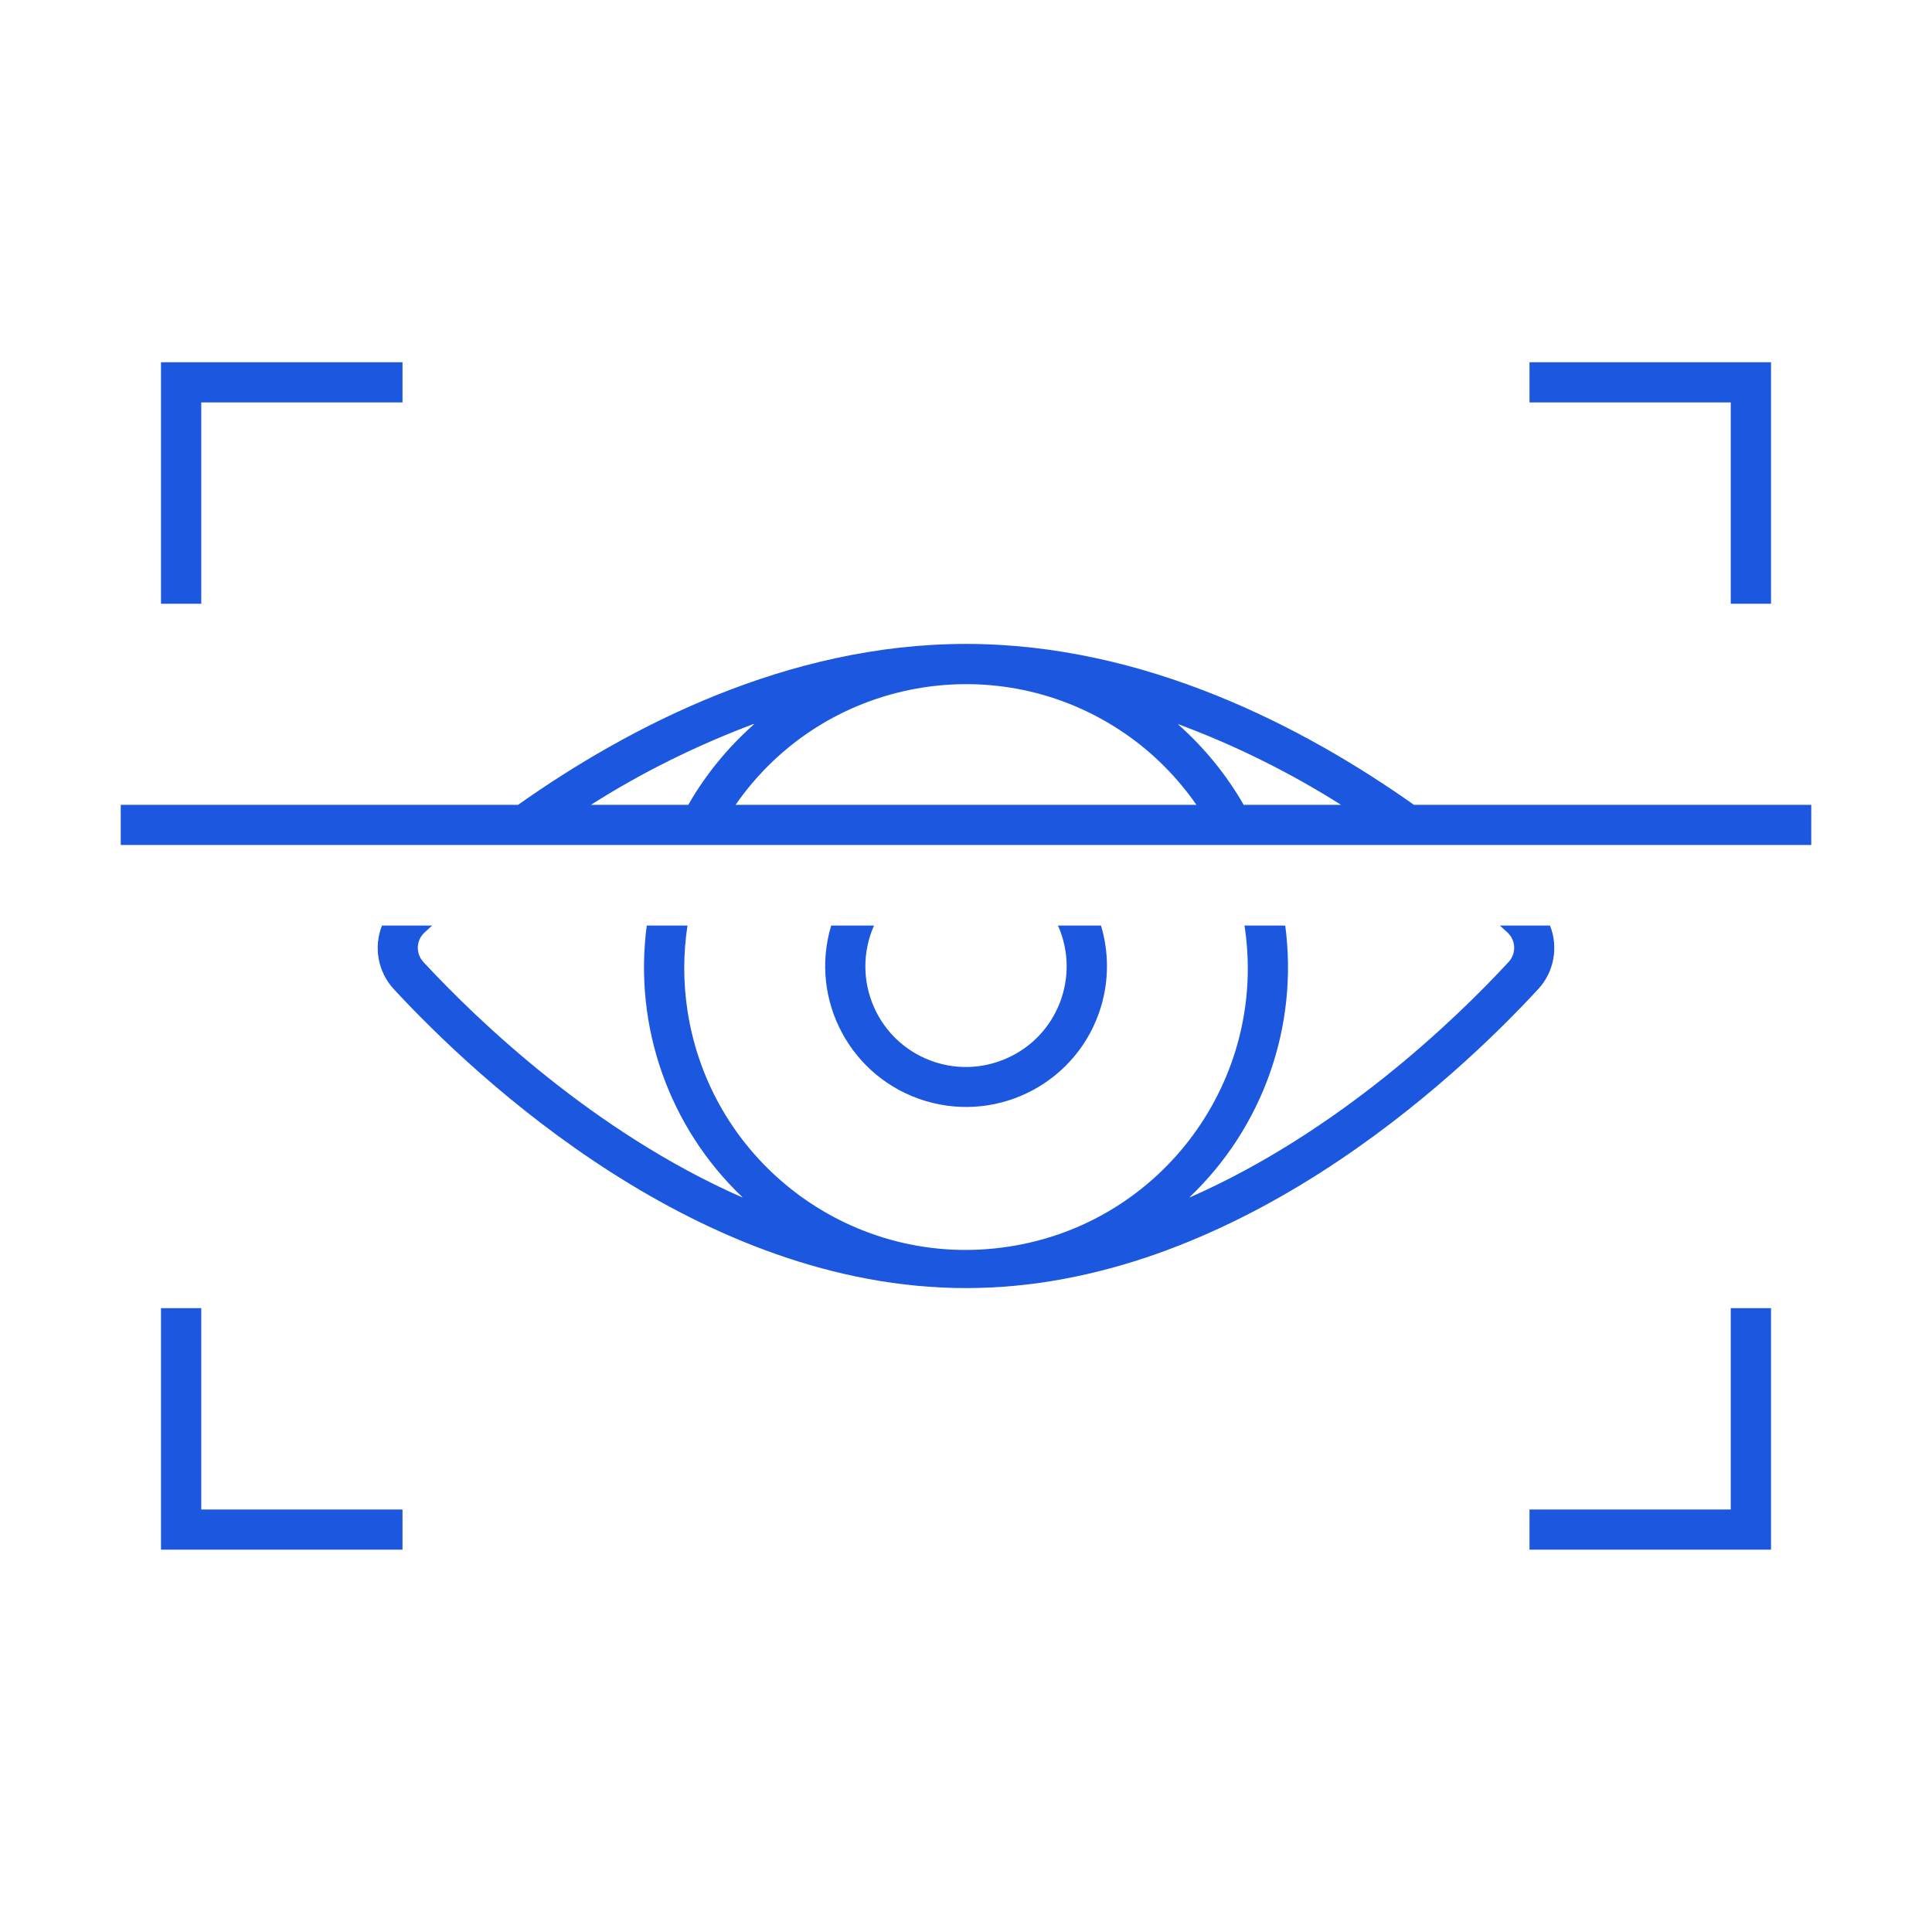
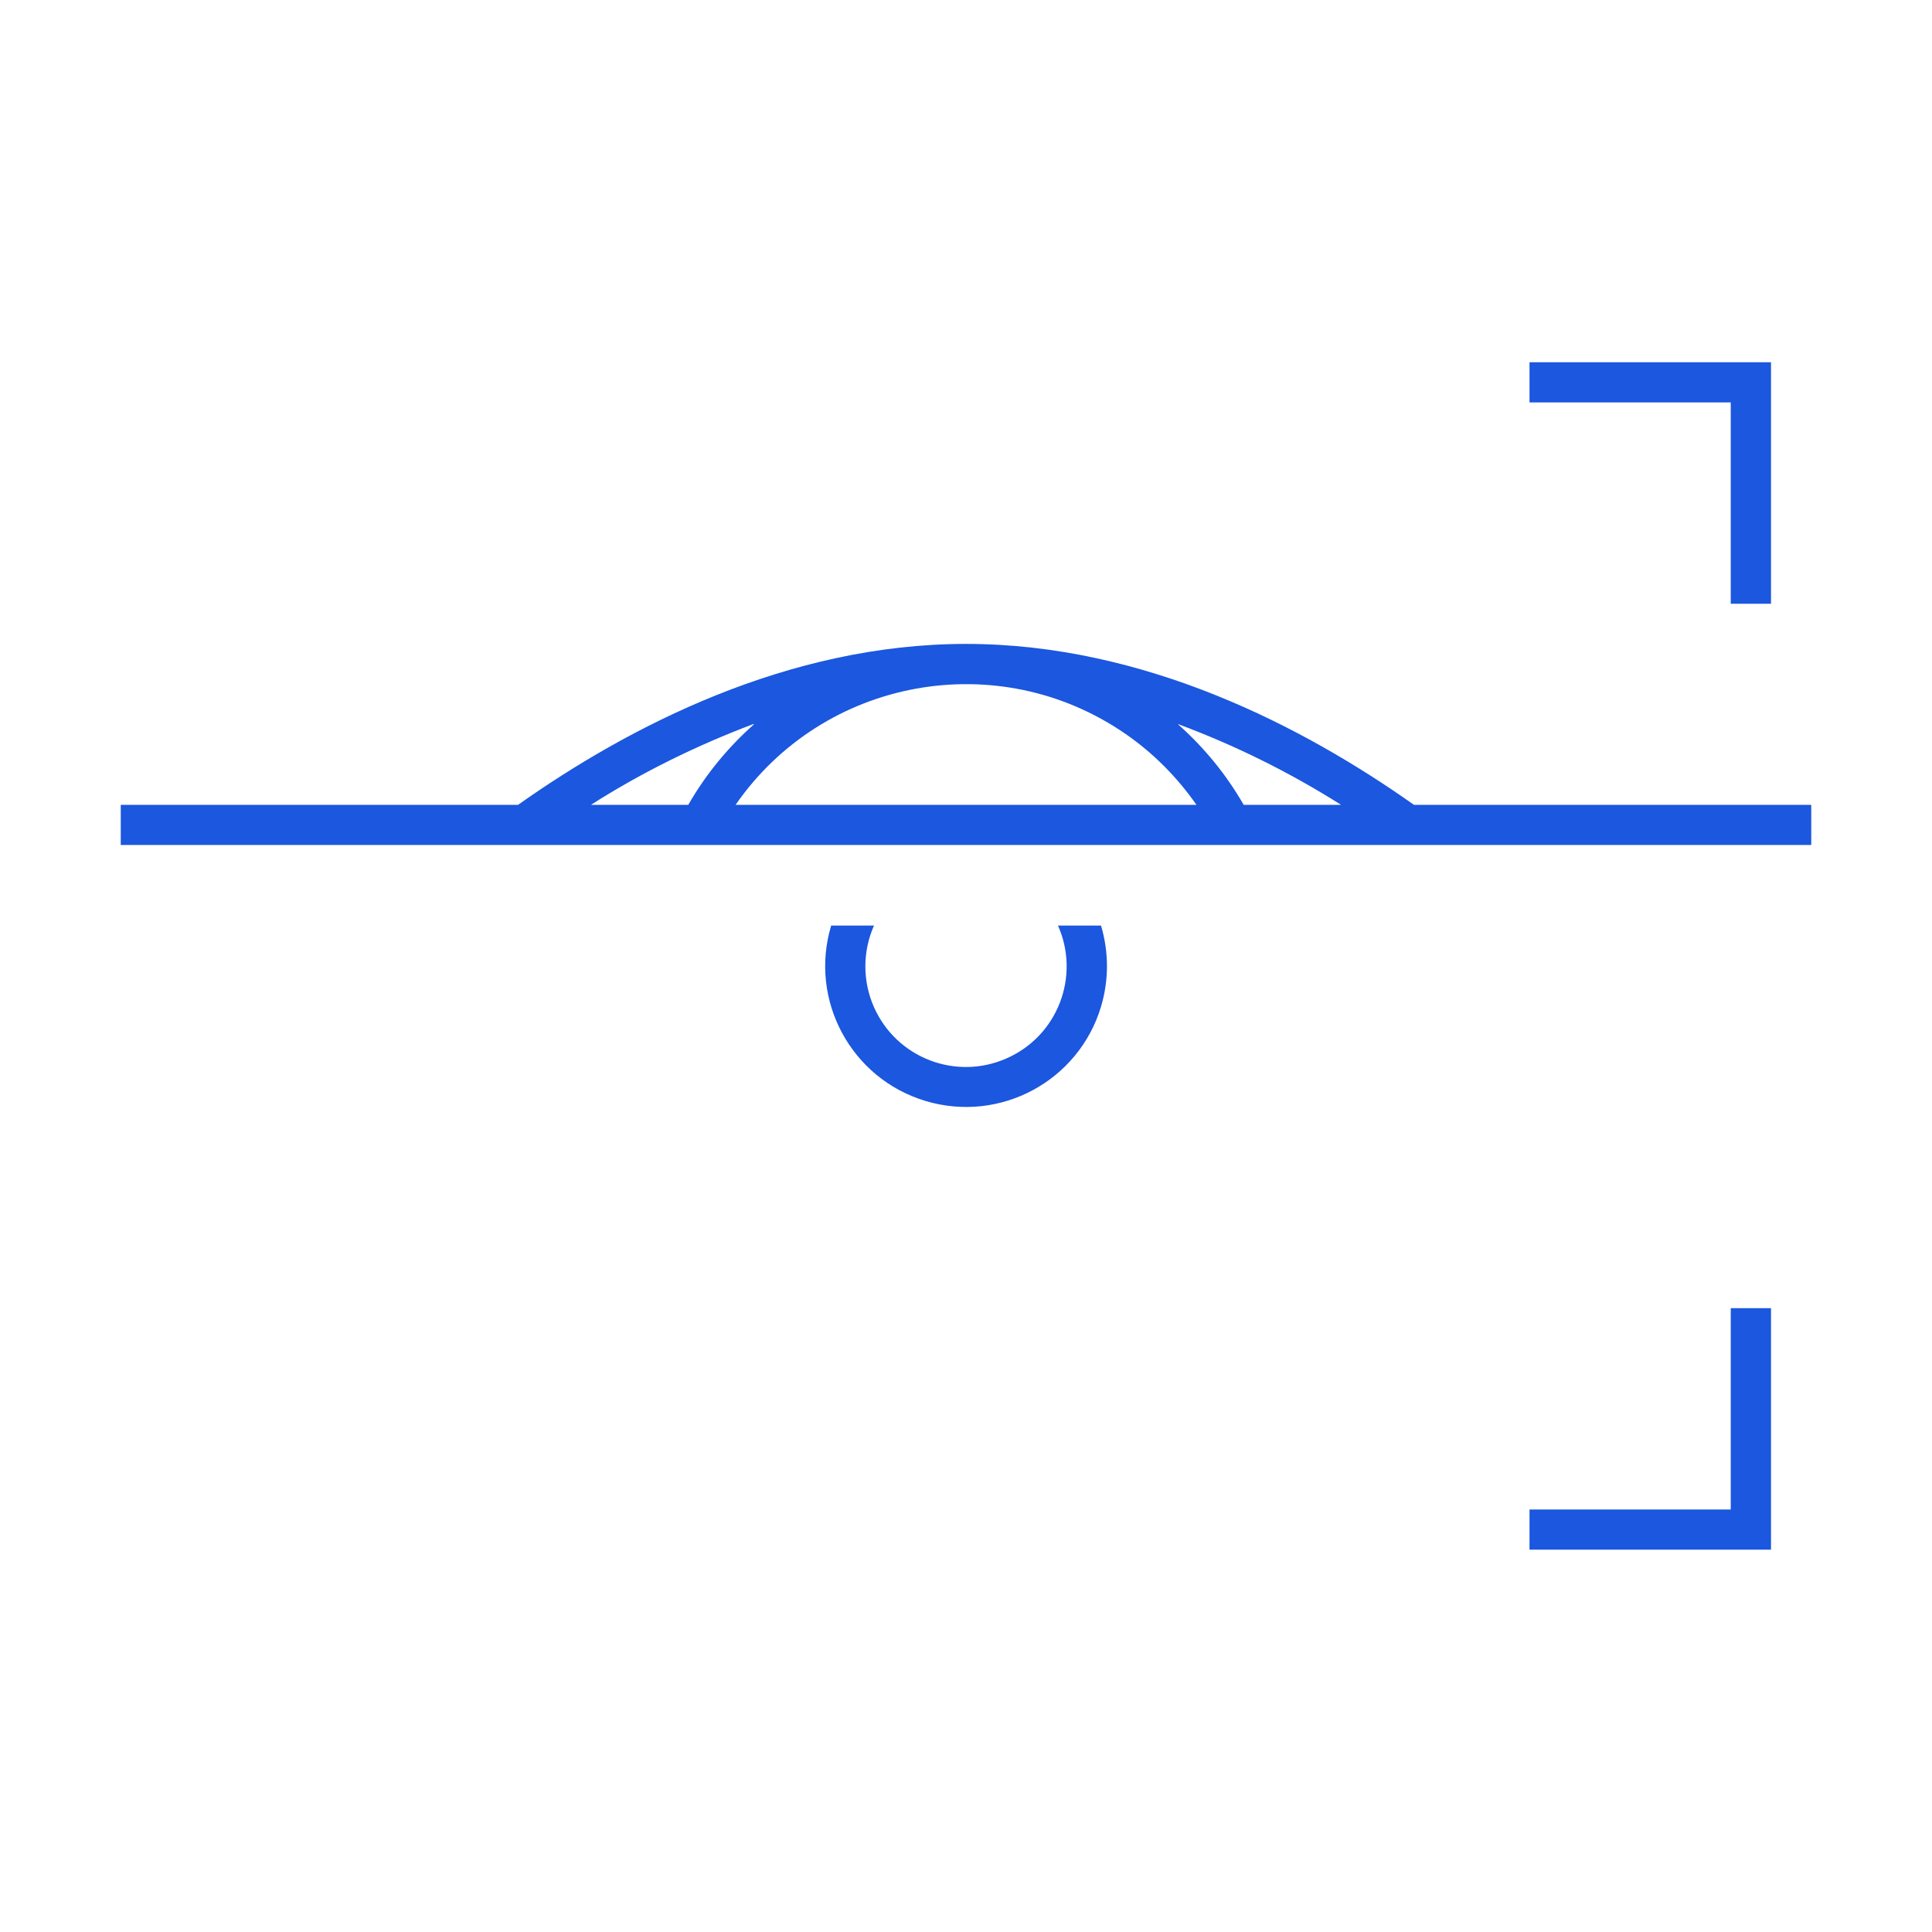
<svg xmlns="http://www.w3.org/2000/svg" width="76" height="76" xml:space="preserve">
  <defs>
    <clipPath id="clip0">
      <rect x="189" y="2279" width="76" height="76" />
    </clipPath>
  </defs>
  <g clip-path="url(#clip0)" transform="translate(-189 -2279)">
-     <path d="M196.917 2294.83 204.833 2294.83 204.833 2293.25 195.333 2293.25 195.333 2302.75 196.917 2302.75 196.917 2294.83Z" fill="#1B57DF" />
    <path d="M258.667 2302.75 258.667 2293.25 249.167 2293.25 249.167 2294.83 257.083 2294.83 257.083 2302.75 258.667 2302.75Z" fill="#1B57DF" />
    <path d="M257.083 2338.38 249.167 2338.38 249.167 2339.96 258.667 2339.96 258.667 2330.46 257.083 2330.46 257.083 2338.38Z" fill="#1B57DF" />
-     <path d="M196.917 2330.46 195.333 2330.46 195.333 2339.96 204.833 2339.96 204.833 2338.38 196.917 2338.38 196.917 2330.46Z" fill="#1B57DF" />
    <path d="M221.696 2315.41C220.815 2318.34 222.478 2321.43 225.409 2322.31 228.34 2323.19 231.43 2321.53 232.311 2318.6 232.623 2317.56 232.623 2316.45 232.311 2315.41L230.619 2315.41C231.505 2317.41 230.603 2319.75 228.604 2320.63 226.606 2321.52 224.267 2320.62 223.381 2318.62 222.928 2317.6 222.928 2316.43 223.381 2315.41Z" fill="#1B57DF" />
-     <path d="M249.974 2315.41 248.004 2315.41C248.108 2315.51 248.214 2315.6 248.309 2315.69 248.634 2316 248.651 2316.51 248.347 2316.84 246.21 2319.15 241.632 2323.54 235.807 2326.1 235.802 2326.1 235.798 2326.1 235.797 2326.1 235.797 2326.09 235.797 2326.09 235.799 2326.09 238.686 2323.34 240.083 2319.37 239.558 2315.41L237.956 2315.41C238.882 2321.46 234.727 2327.12 228.676 2328.04 222.625 2328.97 216.97 2324.81 216.044 2318.76 215.874 2317.65 215.874 2316.52 216.044 2315.41L214.442 2315.41C213.917 2319.37 215.314 2323.34 218.201 2326.09 218.204 2326.09 218.204 2326.1 218.2 2326.1 218.198 2326.1 218.196 2326.1 218.193 2326.1 212.368 2323.54 207.793 2319.15 205.653 2316.84 205.349 2316.51 205.366 2316 205.691 2315.69L205.691 2315.69C205.786 2315.6 205.892 2315.51 205.997 2315.41L204.026 2315.41C203.688 2316.26 203.869 2317.24 204.491 2317.91 207.766 2321.45 216.515 2329.67 227 2329.67 237.485 2329.67 246.238 2321.45 249.509 2317.91 250.131 2317.24 250.312 2316.26 249.974 2315.41Z" fill="#1B57DF" />
    <path d="M244.621 2310.66C240.291 2307.6 234.037 2304.33 227 2304.33 219.963 2304.33 213.709 2307.6 209.379 2310.66L193.75 2310.66 193.75 2312.24 260.25 2312.24 260.25 2310.66ZM212.262 2310.65C214.274 2309.37 216.413 2308.32 218.643 2307.48 218.647 2307.48 218.652 2307.49 218.653 2307.49 218.655 2307.49 218.654 2307.5 218.651 2307.5 217.627 2308.41 216.757 2309.47 216.075 2310.66L212.267 2310.66C212.263 2310.66 212.259 2310.66 212.259 2310.65 212.259 2310.65 212.26 2310.65 212.262 2310.65ZM217.936 2310.66C221.409 2305.65 228.282 2304.41 233.289 2307.88 234.373 2308.63 235.313 2309.58 236.065 2310.66ZM237.923 2310.66C237.241 2309.47 236.372 2308.41 235.349 2307.5 235.346 2307.5 235.345 2307.49 235.348 2307.49 235.35 2307.49 235.354 2307.49 235.357 2307.49 237.588 2308.32 239.726 2309.38 241.738 2310.65 241.742 2310.65 241.743 2310.65 241.74 2310.66 241.739 2310.66 241.736 2310.66 241.734 2310.66Z" fill="#1B57DF" />
  </g>
</svg>